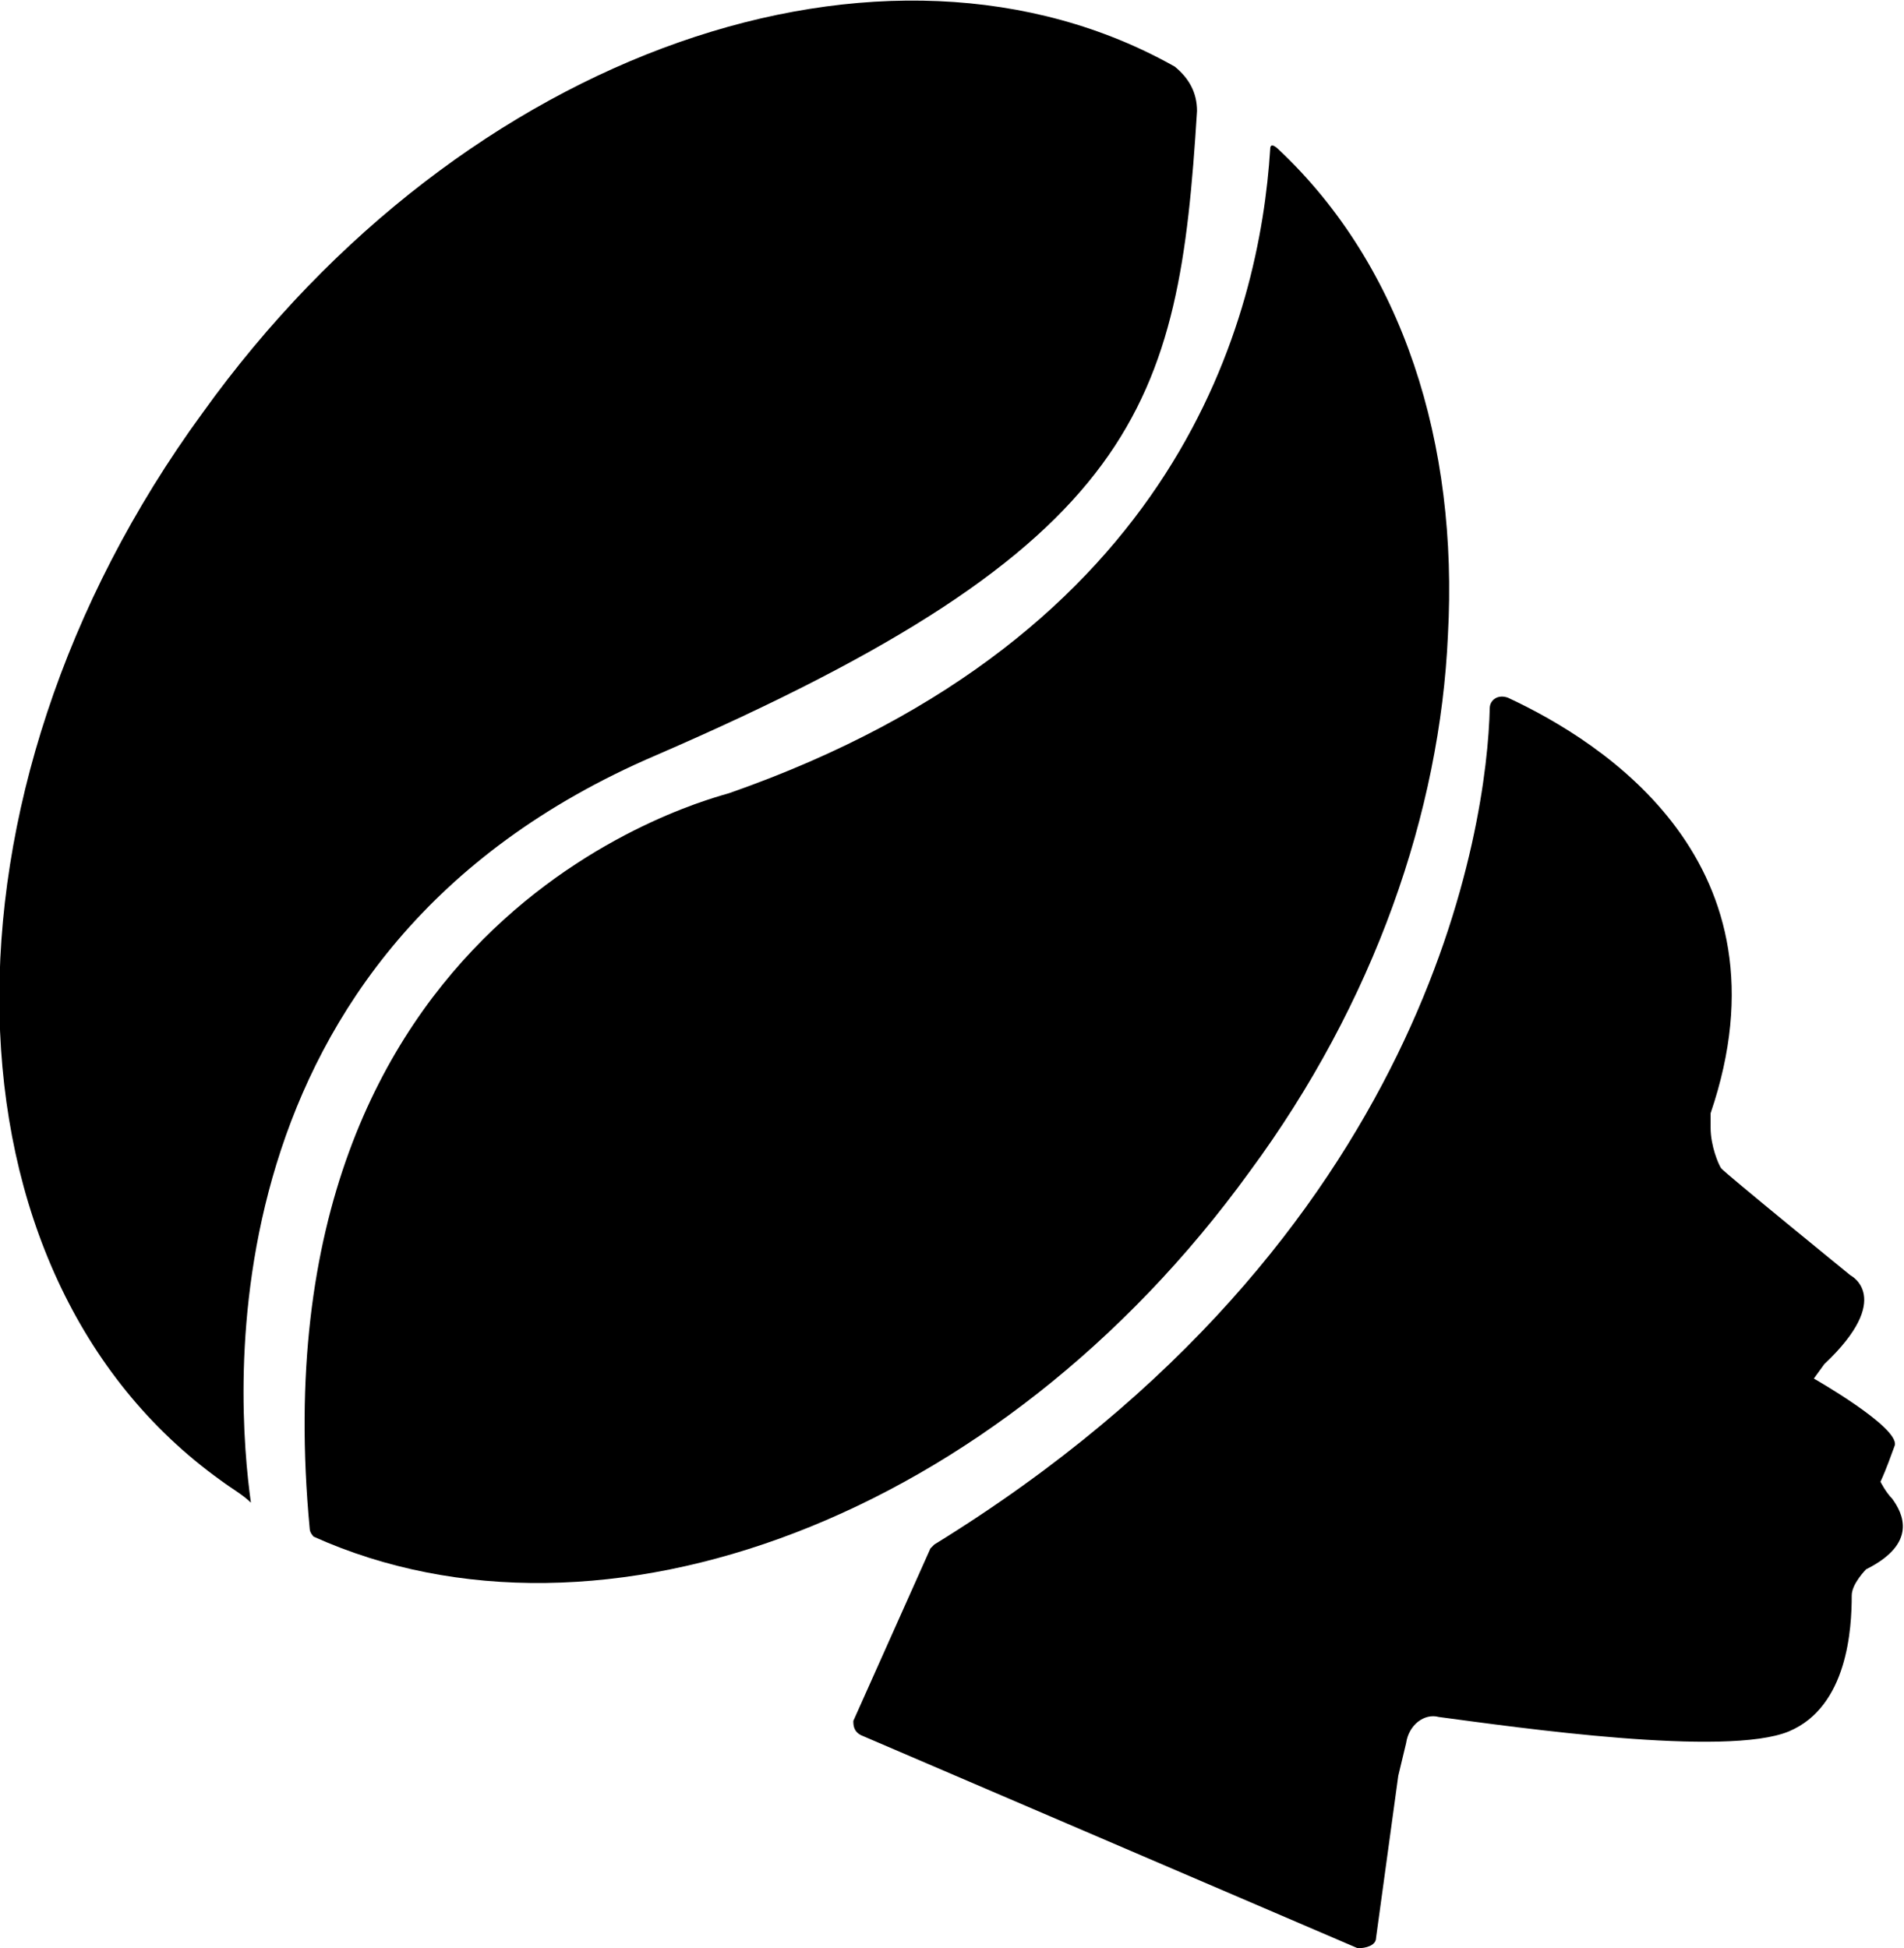
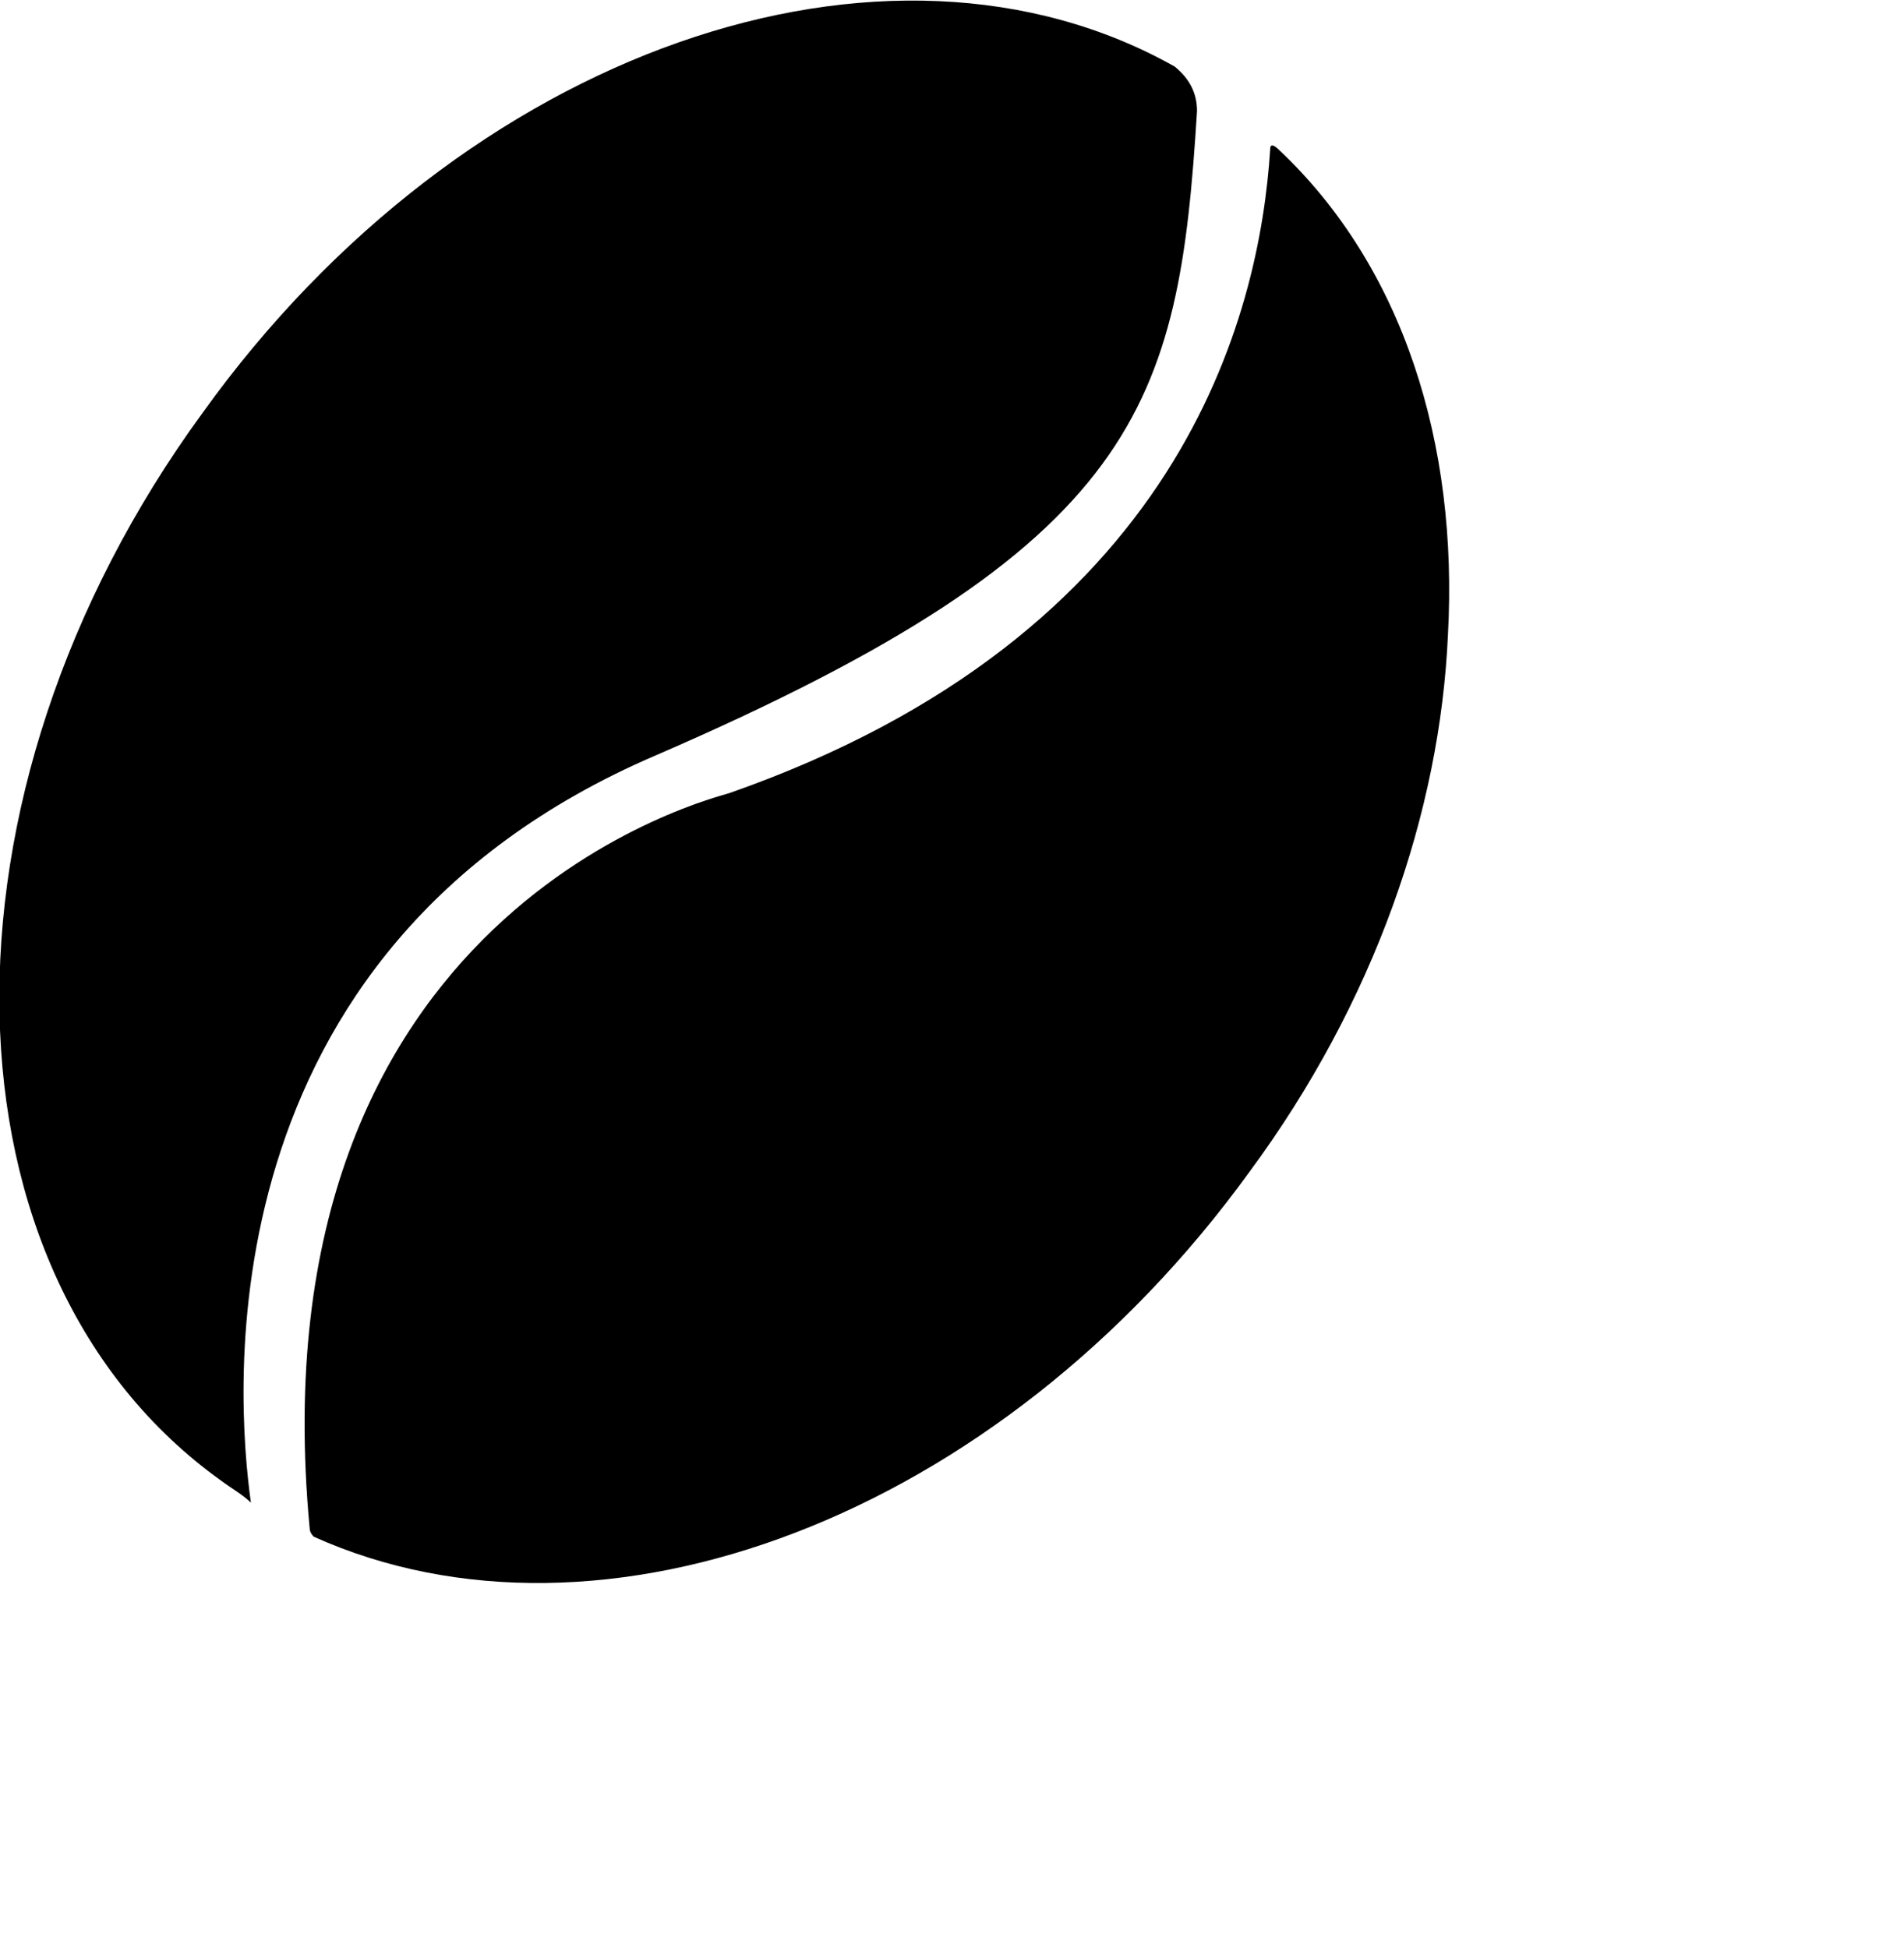
<svg xmlns="http://www.w3.org/2000/svg" viewBox="0 0 145.7 149.1" version="1.1" id="Ebene_1">
-   <path d="M144.8,114.7c.8,1.1,2,3.4-2,5.4,0,0-1.1,1.1-1.1,2,0,2.5-.3,8.5-4.8,10.4-4.8,2-20.8-.3-26.8-1.1-1.1-.3-2.3.6-2.5,2l-.6,2.5-1.7,12.4c0,.6-.8.8-1.4.8l-38-16.3c-.6-.3-.6-.8-.6-1.1l5.9-13.2.3-.3c38-23.4,42.3-55.2,42.5-64,0-.6.6-1.1,1.4-.8,7.3,3.4,22,12.7,15.5,31.8v1.1c0,1.4.6,2.8.8,3.1s9.9,8.2,9.9,8.2c0,0,3.4,1.7-2,6.8l-.8,1.1s6.5,3.7,6.2,5.1c-.3.8-.6,1.7-1.1,2.8,0,0,.4.8.9,1.3h0Z" />
  <g>
    <path d="M50.2,57.8c37.2-16.1,40-26.8,41.4-49.3,0-1.4-.6-2.5-1.7-3.4C67.9-7.3,35.5,3.7,15.5,31.6c-21.4,29.3-20.5,66,1.4,81.7.8.6,1.7,1.1,2.3,1.7-1.1-7.9-4-42.2,31-57.2Z" />
    <path d="M97.2,11.4c-.8,12.7-6.8,37.2-41.4,49.3h0c-.8.3-36.6,8.7-32.1,56.3,0,.3.3.6.3.6,22,9.9,52.4-1.4,71.6-27.9,9.6-13,14.6-27.6,15.2-41.1.8-14.6-3.4-28.2-13-37.2,0,0-.6-.6-.6,0h0Z" />
  </g>
</svg>